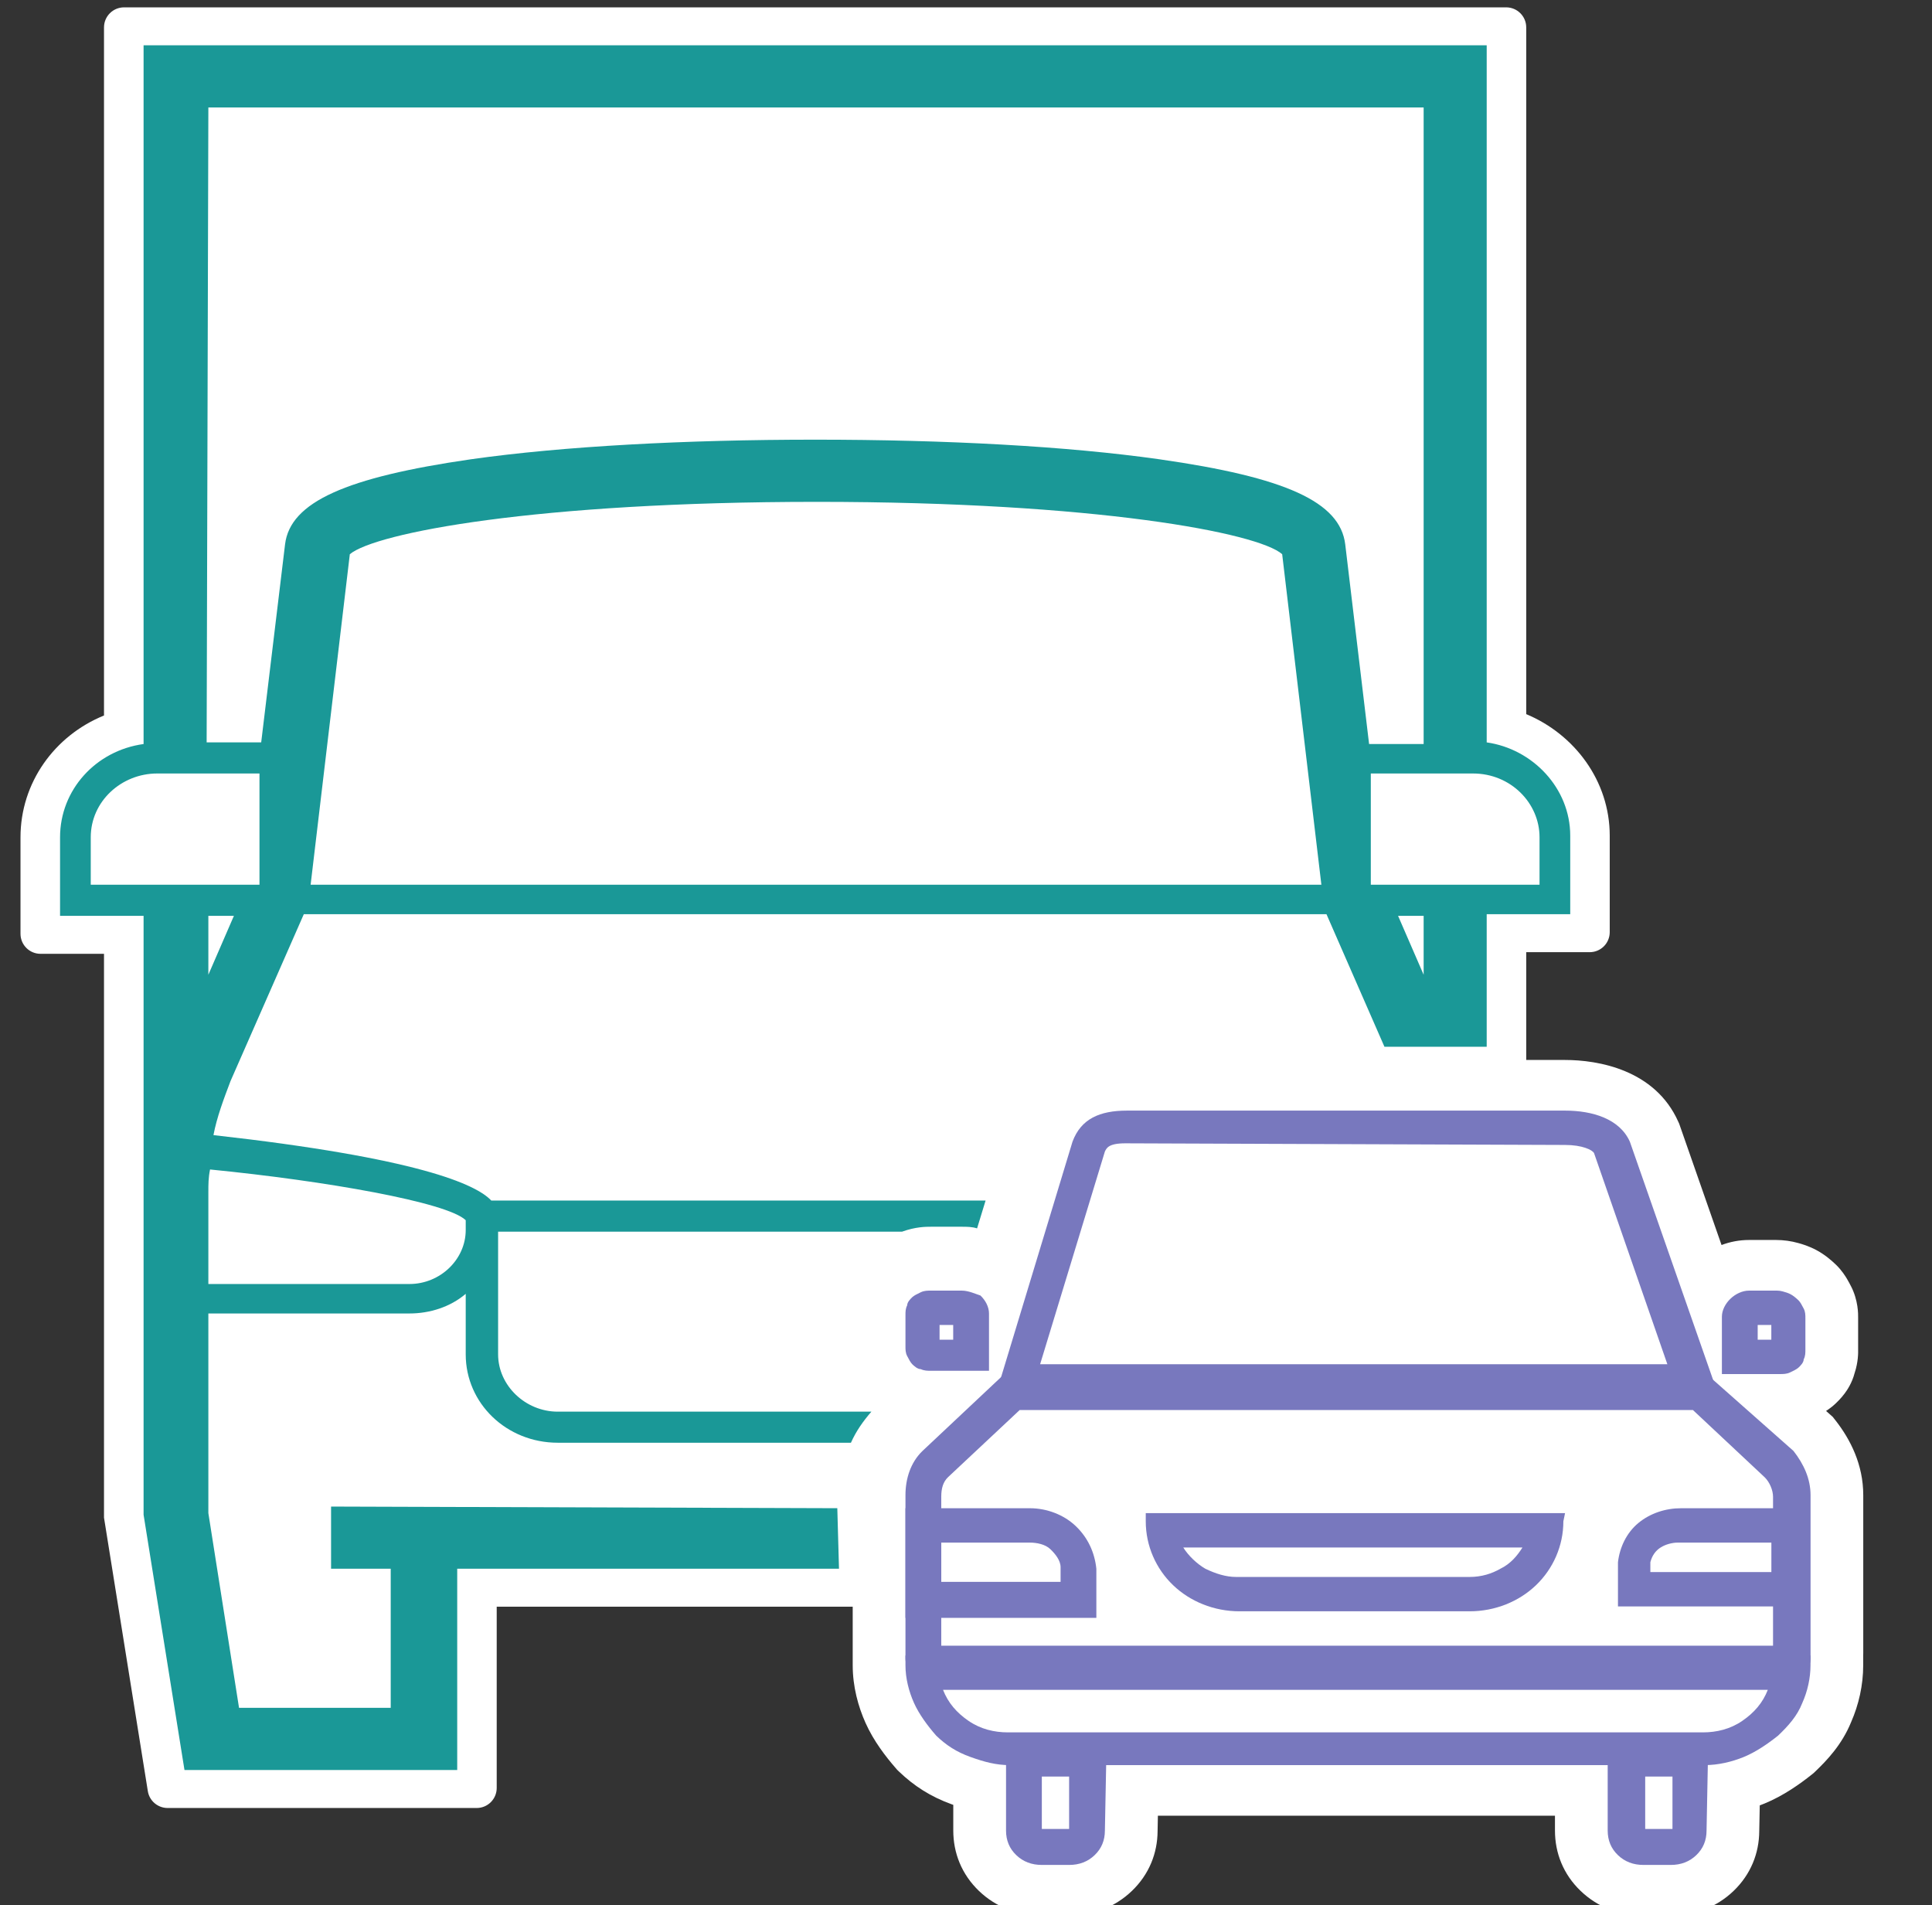
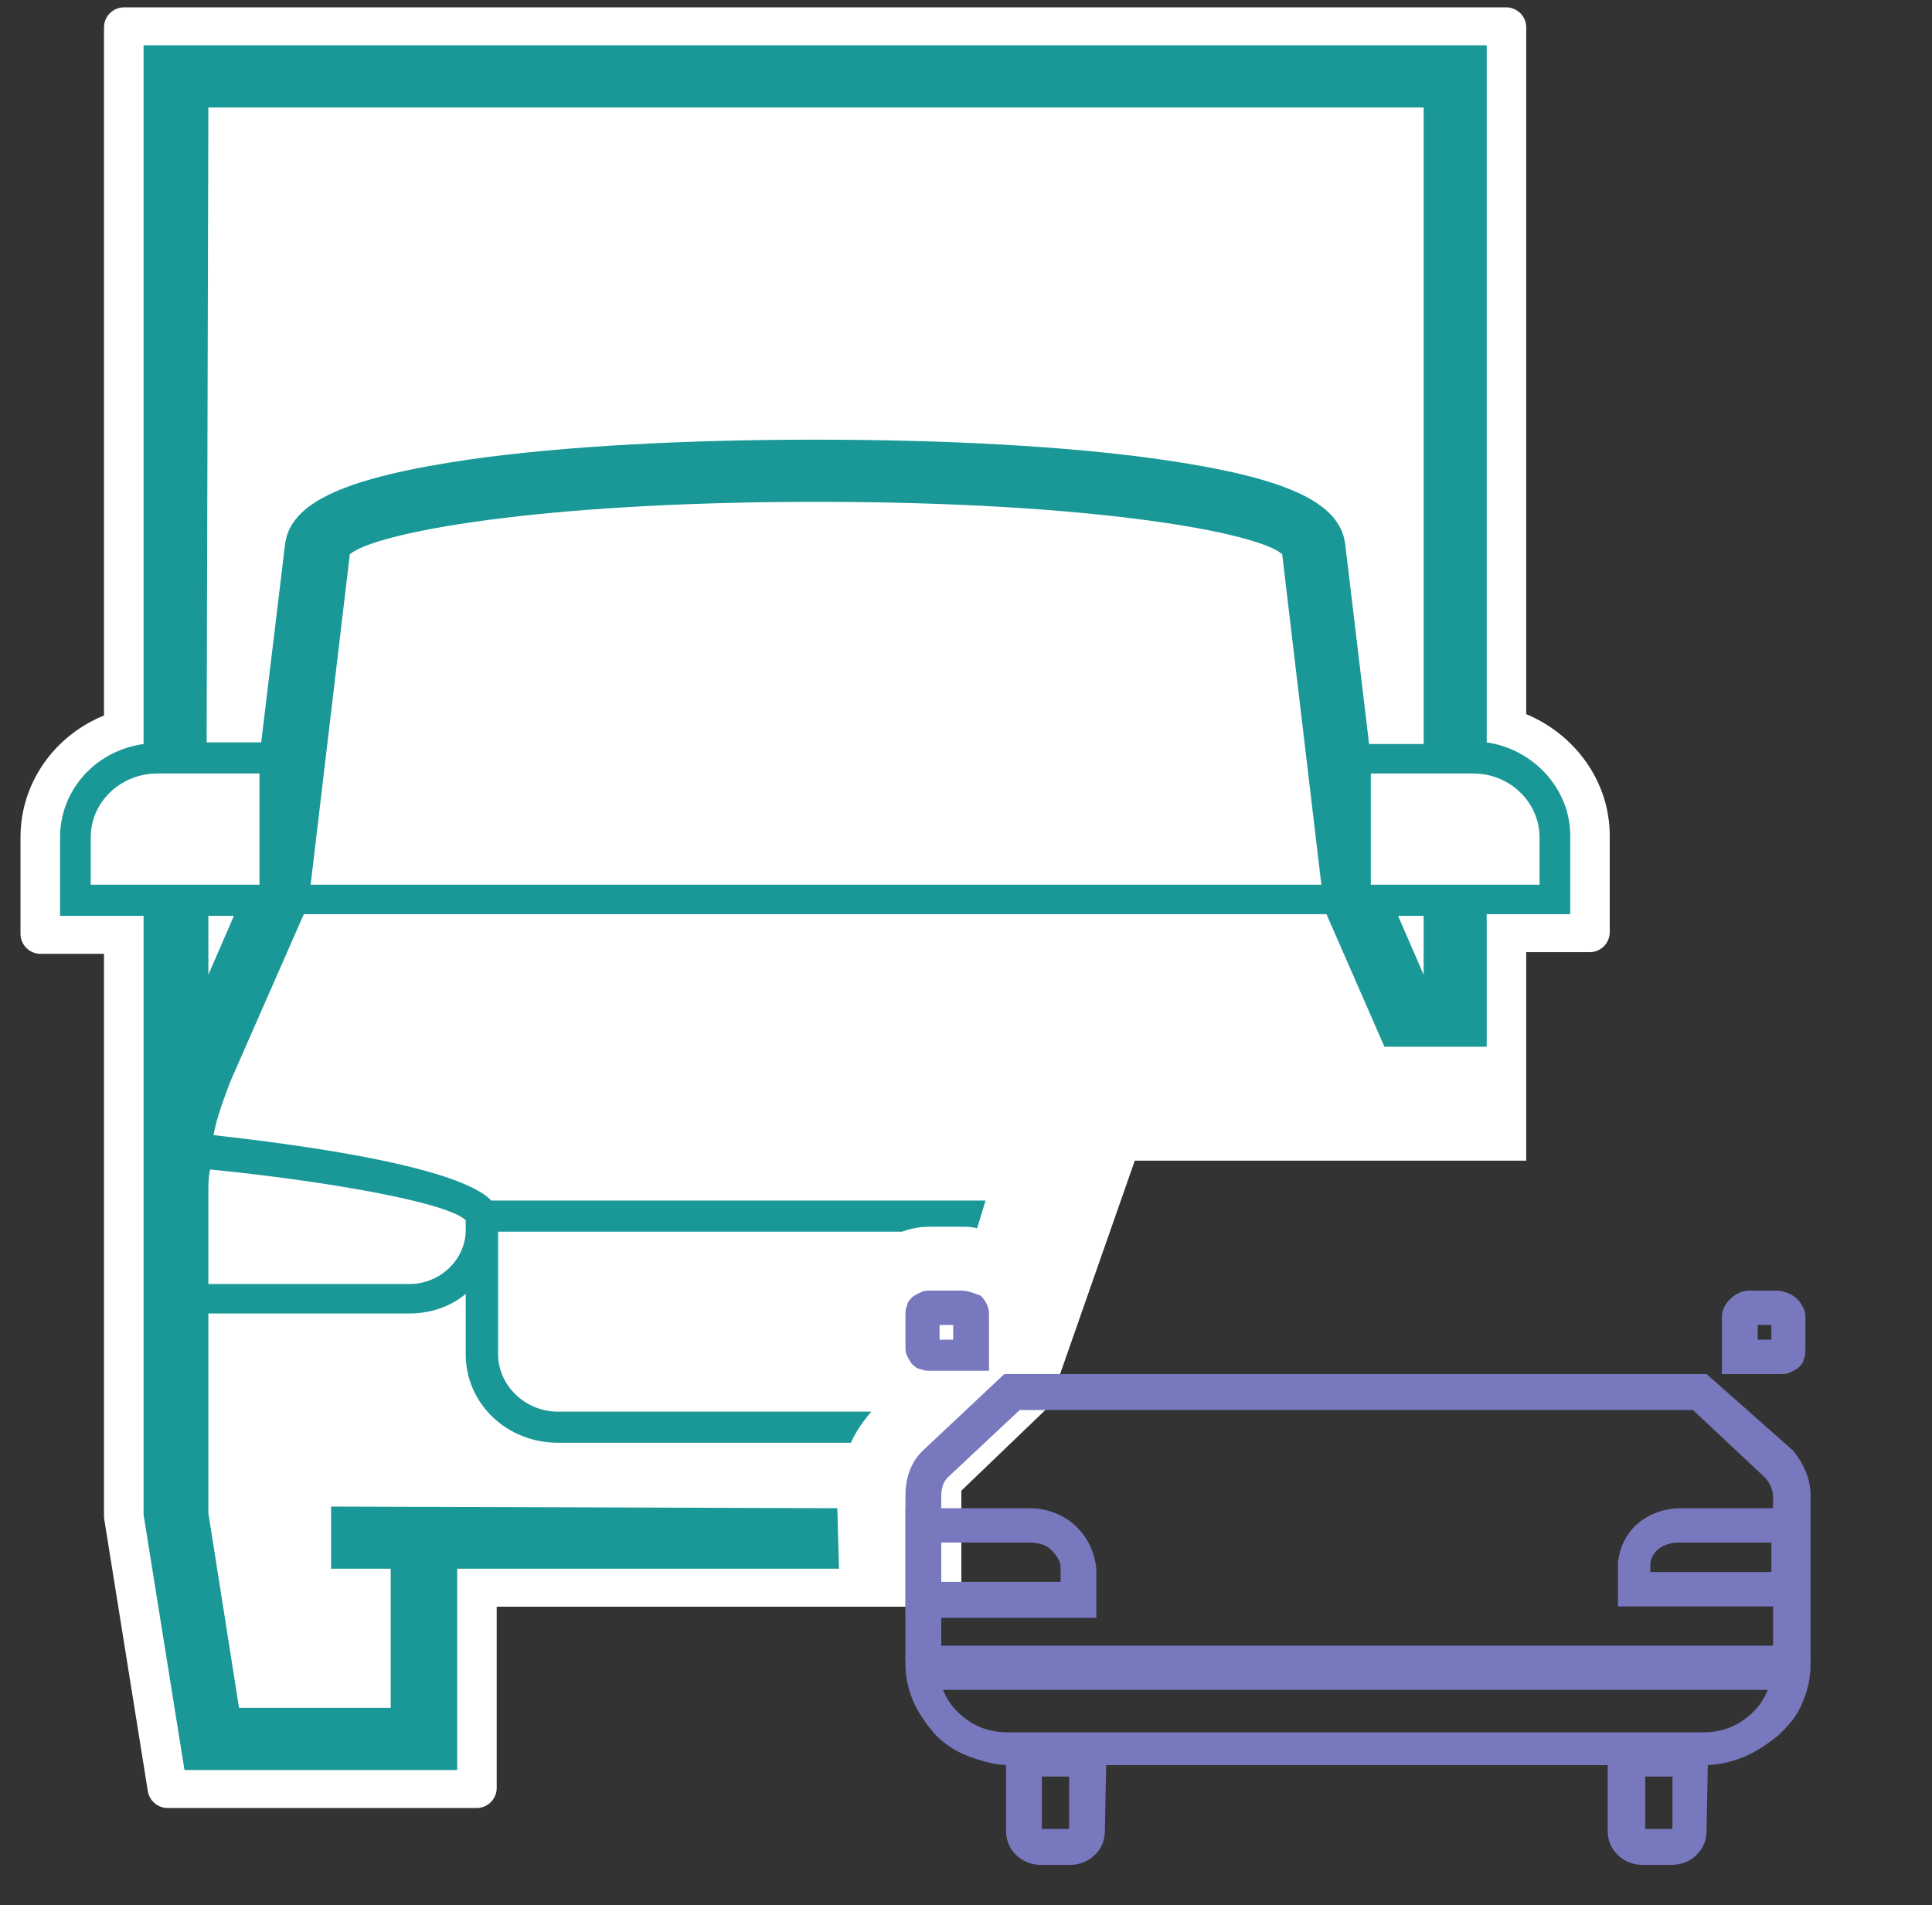
<svg xmlns="http://www.w3.org/2000/svg" width="72" height="71" viewBox="0 0 72 71" fill="none">
  <rect x="0" y="0" width="72" height="71" fill="#333333" stroke="none" />
  <g clip-path="url(#clip0_4200_5795)">
    <path fill-rule="evenodd" clip-rule="evenodd" d="M42.29 43.253L39.078 52.43L35.827 55.552V59.876H18.511V66.63C18.511 67.043 18.177 67.377 17.765 67.377H6.247C5.88 67.377 5.567 67.111 5.509 66.748L3.876 56.557V35.545H1.51C1.098 35.545 0.764 35.211 0.764 34.799V31.203C0.764 29.172 2.029 27.415 3.876 26.664V1.021C3.876 0.609 4.21 0.274 4.623 0.274H56.131C56.544 0.274 56.878 0.609 56.878 1.021V26.613C58.68 27.365 59.99 29.104 59.99 31.142V34.738C59.99 35.15 59.656 35.484 59.244 35.484H56.878V43.253H42.29Z" fill="white" />
-     <path d="M3.381 31.204V32.973H9.669V28.826H5.858C4.524 28.826 3.381 29.863 3.381 31.204Z" fill="white" />
+     <path d="M3.381 31.204V32.973H9.669H5.858C4.524 28.826 3.381 29.863 3.381 31.204Z" fill="white" />
    <path d="M54.895 28.826H51.084V32.973H57.373V31.204C57.373 29.924 56.293 28.826 54.895 28.826Z" fill="white" />
-     <path fill-rule="evenodd" clip-rule="evenodd" d="M36.767 46.352L38.098 41.965L38.117 41.911C38.418 41.104 38.962 40.429 39.764 39.999C40.511 39.6 41.314 39.501 42.001 39.501H58.325C59.549 39.501 61.677 39.858 62.545 41.803L62.577 41.873L64.157 46.397C64.466 46.28 64.811 46.209 65.186 46.209H66.183C66.469 46.209 66.752 46.248 67.026 46.326L67.03 46.327C67.152 46.361 67.415 46.436 67.706 46.594C67.999 46.754 68.229 46.946 68.417 47.127C68.642 47.343 68.778 47.57 68.829 47.654C68.889 47.755 68.943 47.858 68.97 47.912L68.976 47.922C69.258 48.463 69.249 48.991 69.247 49.113C69.247 49.121 69.247 49.127 69.247 49.132V50.29C69.247 50.294 69.247 50.301 69.247 50.308C69.249 50.405 69.254 50.754 69.118 51.163C69.019 51.545 68.832 51.812 68.746 51.928C68.607 52.114 68.459 52.255 68.422 52.29C68.42 52.292 68.417 52.295 68.417 52.295C68.29 52.417 68.158 52.512 68.052 52.581L68.301 52.801L68.409 52.939C68.958 53.642 69.438 54.579 69.438 55.718V61.604C69.438 61.638 69.437 61.672 69.436 61.705L69.436 62.059C69.436 62.804 69.268 63.531 68.989 64.168C68.642 65.026 68.07 65.614 67.65 66.017L67.587 66.077L67.518 66.132C67.078 66.483 66.463 66.921 65.762 67.209C65.703 67.233 65.642 67.257 65.581 67.28L65.562 68.24C65.557 69.064 65.247 69.851 64.606 70.467C63.959 71.088 63.131 71.385 62.264 71.385H61.247C60.38 71.385 59.552 71.088 58.905 70.467C58.258 69.846 57.949 69.051 57.949 68.218V67.665H43.151L43.14 68.239C43.135 69.064 42.824 69.851 42.183 70.467C41.536 71.088 40.708 71.385 39.841 71.385H38.825C37.957 71.385 37.129 71.088 36.482 70.467C35.836 69.846 35.526 69.051 35.526 68.218V67.26C35.508 67.254 35.49 67.247 35.472 67.241C34.684 66.957 34.067 66.56 33.5 66.017L33.437 65.956L33.38 65.89C33.013 65.469 32.556 64.879 32.256 64.206L36.767 46.352ZM36.767 46.352L32.256 64.206C31.981 63.593 31.778 62.851 31.778 62.059V55.718C31.778 54.767 32.073 53.617 32.989 52.737L32.996 52.73L33.147 52.588C33.08 52.549 33.027 52.514 32.99 52.488C32.796 52.355 32.649 52.212 32.613 52.178C32.611 52.176 32.608 52.173 32.608 52.173C32.383 51.957 32.246 51.73 32.196 51.645C32.136 51.545 32.082 51.441 32.054 51.388C32.053 51.384 32.051 51.381 32.049 51.378C31.767 50.836 31.776 50.309 31.778 50.186C31.778 50.179 31.778 50.173 31.778 50.168V49.01C31.778 49.005 31.778 48.999 31.778 48.991C31.776 48.895 31.77 48.546 31.907 48.137C32.006 47.755 32.193 47.487 32.279 47.372C32.417 47.186 32.566 47.044 32.602 47.01C32.605 47.008 32.608 47.005 32.608 47.005C32.832 46.789 33.069 46.658 33.157 46.609C33.262 46.552 33.369 46.501 33.425 46.474C33.429 46.472 33.433 46.47 33.436 46.469M36.767 46.352C36.532 46.283 36.2 46.209 35.839 46.209H34.696C34.691 46.209 34.685 46.208 34.677 46.208C34.549 46.206 34 46.198 33.436 46.469" fill="white" />
-     <path d="M58.326 42.668C58.962 42.668 59.343 42.851 59.406 42.973L62.138 50.84H38.762L41.176 42.912C41.239 42.79 41.303 42.607 41.938 42.607L58.326 42.668ZM58.326 41.388H42.002C40.985 41.388 40.286 41.693 39.969 42.546L37.047 52.181H64.107L60.74 42.546C60.359 41.693 59.343 41.388 58.326 41.388Z" fill="#7878BE" />
    <path d="M63.091 52.547L65.759 55.047C65.949 55.23 66.076 55.535 66.076 55.779V61.328H35.078V55.779C35.078 55.474 35.142 55.23 35.332 55.047L38 52.547H63.091ZM63.599 51.205H37.428L34.379 54.071C33.935 54.498 33.744 55.108 33.744 55.718V61.801C33.744 62.213 34.078 62.547 34.491 62.547H66.727C67.139 62.547 67.474 62.213 67.474 61.801V55.718C67.474 55.108 67.22 54.559 66.838 54.071L63.599 51.205Z" fill="#7878BE" />
    <path d="M62.328 66.206V68.158H61.312V66.206H62.328ZM63.662 64.926H59.914V68.219C59.914 68.585 60.041 68.889 60.295 69.133C60.549 69.377 60.867 69.499 61.248 69.499H62.264C62.645 69.499 62.963 69.377 63.217 69.133C63.471 68.889 63.598 68.585 63.598 68.219L63.662 64.926Z" fill="#7878BE" />
    <path d="M39.843 66.206V68.158H38.826V66.206H39.843ZM41.24 64.926H37.492V68.219C37.492 68.585 37.619 68.889 37.873 69.133C38.127 69.377 38.445 69.499 38.826 69.499H39.843C40.224 69.499 40.541 69.377 40.795 69.133C41.049 68.889 41.176 68.585 41.176 68.219L41.24 64.926Z" fill="#7878BE" />
    <path d="M65.881 62.974C65.69 63.462 65.372 63.828 64.926 64.133C64.481 64.438 63.972 64.559 63.463 64.559H37.562C37.053 64.559 36.544 64.438 36.099 64.133C35.653 63.828 35.335 63.462 35.144 62.974H65.881ZM67.472 61.693H33.744V62.059C33.744 62.547 33.871 63.035 34.062 63.462C34.253 63.889 34.571 64.316 34.89 64.681C35.271 65.047 35.653 65.291 36.162 65.474C36.672 65.657 37.117 65.779 37.626 65.779H63.526C64.035 65.779 64.544 65.657 64.99 65.474C65.436 65.291 65.881 64.986 66.263 64.681C66.645 64.316 66.977 63.95 67.167 63.462C67.358 63.035 67.472 62.547 67.472 62.059L67.472 61.693Z" fill="#7878BE" />
-     <path d="M56.737 57.669C56.547 57.974 56.293 58.279 55.912 58.462C55.594 58.645 55.213 58.767 54.768 58.767H46.066C45.685 58.767 45.304 58.645 44.922 58.462C44.605 58.279 44.287 57.974 44.097 57.669H56.737ZM58.325 56.389H42.699V56.694C42.699 57.608 43.08 58.462 43.716 59.072C44.351 59.682 45.24 60.047 46.193 60.047H54.768C55.721 60.047 56.61 59.682 57.245 59.072C57.881 58.462 58.262 57.608 58.262 56.694L58.325 56.389Z" fill="#7878BE" />
    <path d="M66.014 57.487V58.584H61.504V58.218C61.567 57.974 61.694 57.791 61.885 57.67C62.075 57.548 62.33 57.487 62.52 57.487H66.014ZM67.411 56.206H62.647C62.075 56.206 61.504 56.389 61.059 56.755C60.614 57.121 60.36 57.67 60.297 58.218V59.865H67.411V56.206Z" fill="#7878BE" />
    <path d="M38.381 57.487C38.635 57.487 38.953 57.548 39.143 57.731C39.334 57.913 39.525 58.157 39.525 58.401V58.95H35.078V57.487H38.381ZM38.381 56.206H33.744V60.292H40.858V58.462C40.795 57.852 40.541 57.304 40.096 56.877C39.652 56.45 39.016 56.206 38.381 56.206Z" fill="#7878BE" />
    <path d="M35.523 49.376V49.925H35.015V49.376H35.523ZM35.84 48.096H34.697C34.57 48.096 34.443 48.096 34.316 48.157C34.189 48.218 34.062 48.279 33.998 48.34C33.935 48.401 33.808 48.523 33.808 48.645C33.744 48.767 33.744 48.888 33.744 49.01V50.169C33.744 50.291 33.744 50.413 33.808 50.535C33.871 50.657 33.935 50.779 33.998 50.84C34.062 50.901 34.189 51.023 34.316 51.023C34.443 51.084 34.57 51.084 34.697 51.084H36.857V48.949C36.857 48.706 36.73 48.462 36.539 48.279C36.349 48.218 36.094 48.096 35.84 48.096Z" fill="#7878BE" />
    <path d="M66.012 49.376V49.925H65.504V49.376H66.012ZM66.432 48.125C66.364 48.106 66.294 48.096 66.223 48.096H65.186C64.932 48.096 64.678 48.218 64.487 48.401C64.297 48.584 64.17 48.828 64.17 49.071V51.206H66.33C66.457 51.206 66.584 51.206 66.711 51.145C66.838 51.084 66.965 51.023 67.028 50.962C67.092 50.901 67.219 50.779 67.219 50.657C67.282 50.535 67.282 50.413 67.282 50.291V49.132C67.282 49.01 67.282 48.888 67.219 48.767C67.155 48.645 67.092 48.523 67.028 48.462C66.781 48.224 66.659 48.188 66.432 48.125Z" fill="#7878BE" />
    <path d="M31.204 56.205L12.338 56.144V58.461H14.561V63.644H8.908L7.765 56.388V52.119V48.948H15.26C16.022 48.948 16.785 48.704 17.356 48.216V50.472C17.356 52.302 18.881 53.765 20.786 53.765H31.712C31.902 53.339 32.157 52.973 32.474 52.607H20.786C19.579 52.607 18.563 51.631 18.563 50.472V45.899H33.618C34.126 45.716 34.507 45.716 34.697 45.716H35.841C36.031 45.716 36.222 45.716 36.413 45.777L36.73 44.74H18.309C17.737 44.131 15.578 43.155 7.955 42.301C8.082 41.63 8.336 40.96 8.59 40.289L11.322 34.069H49.434L51.594 39.008H55.405V34.069H58.518V31.142C58.518 29.373 57.12 27.91 55.405 27.666V1.688H5.351V27.727C3.572 27.971 2.238 29.434 2.238 31.203V34.13H5.351V44.374V54.375V56.449L6.875 65.961H17.039V58.461H31.267L31.204 56.205ZM17.356 45.472V45.838C17.356 46.936 16.403 47.85 15.26 47.85H7.765V44.435C7.765 44.131 7.765 43.887 7.828 43.582C12.148 44.009 16.657 44.801 17.356 45.472ZM7.765 36.325V34.13H8.717L7.765 36.325ZM11.576 32.971L13.037 20.653C13.99 19.86 19.961 18.702 30.442 18.702C40.859 18.702 46.893 19.86 47.783 20.653L49.244 32.971H11.576ZM53.055 36.325L52.102 34.13H53.055V36.325ZM57.374 31.203V32.971H51.086V28.825H54.897C56.294 28.825 57.374 29.922 57.374 31.203ZM7.765 4.006H53.055V27.727H51.022L50.133 20.287C49.942 18.702 47.91 17.787 43.209 17.116C39.779 16.629 35.269 16.385 30.378 16.385C25.55 16.385 20.977 16.629 17.547 17.116C12.91 17.787 10.814 18.702 10.623 20.287L9.734 27.666H7.701L7.765 4.006ZM3.382 32.971V31.203C3.382 29.861 4.525 28.825 5.859 28.825H9.67V32.971H3.382V32.971Z" fill="#1A9897" />
  </g>
  <defs>
    <clipPath id="clip0_4200_5795">
      <rect width="70.737" height="70.737" fill="white" transform="matrix(-1 0 0 1 71.195 0.263)" />
    </clipPath>
  </defs>
</svg>